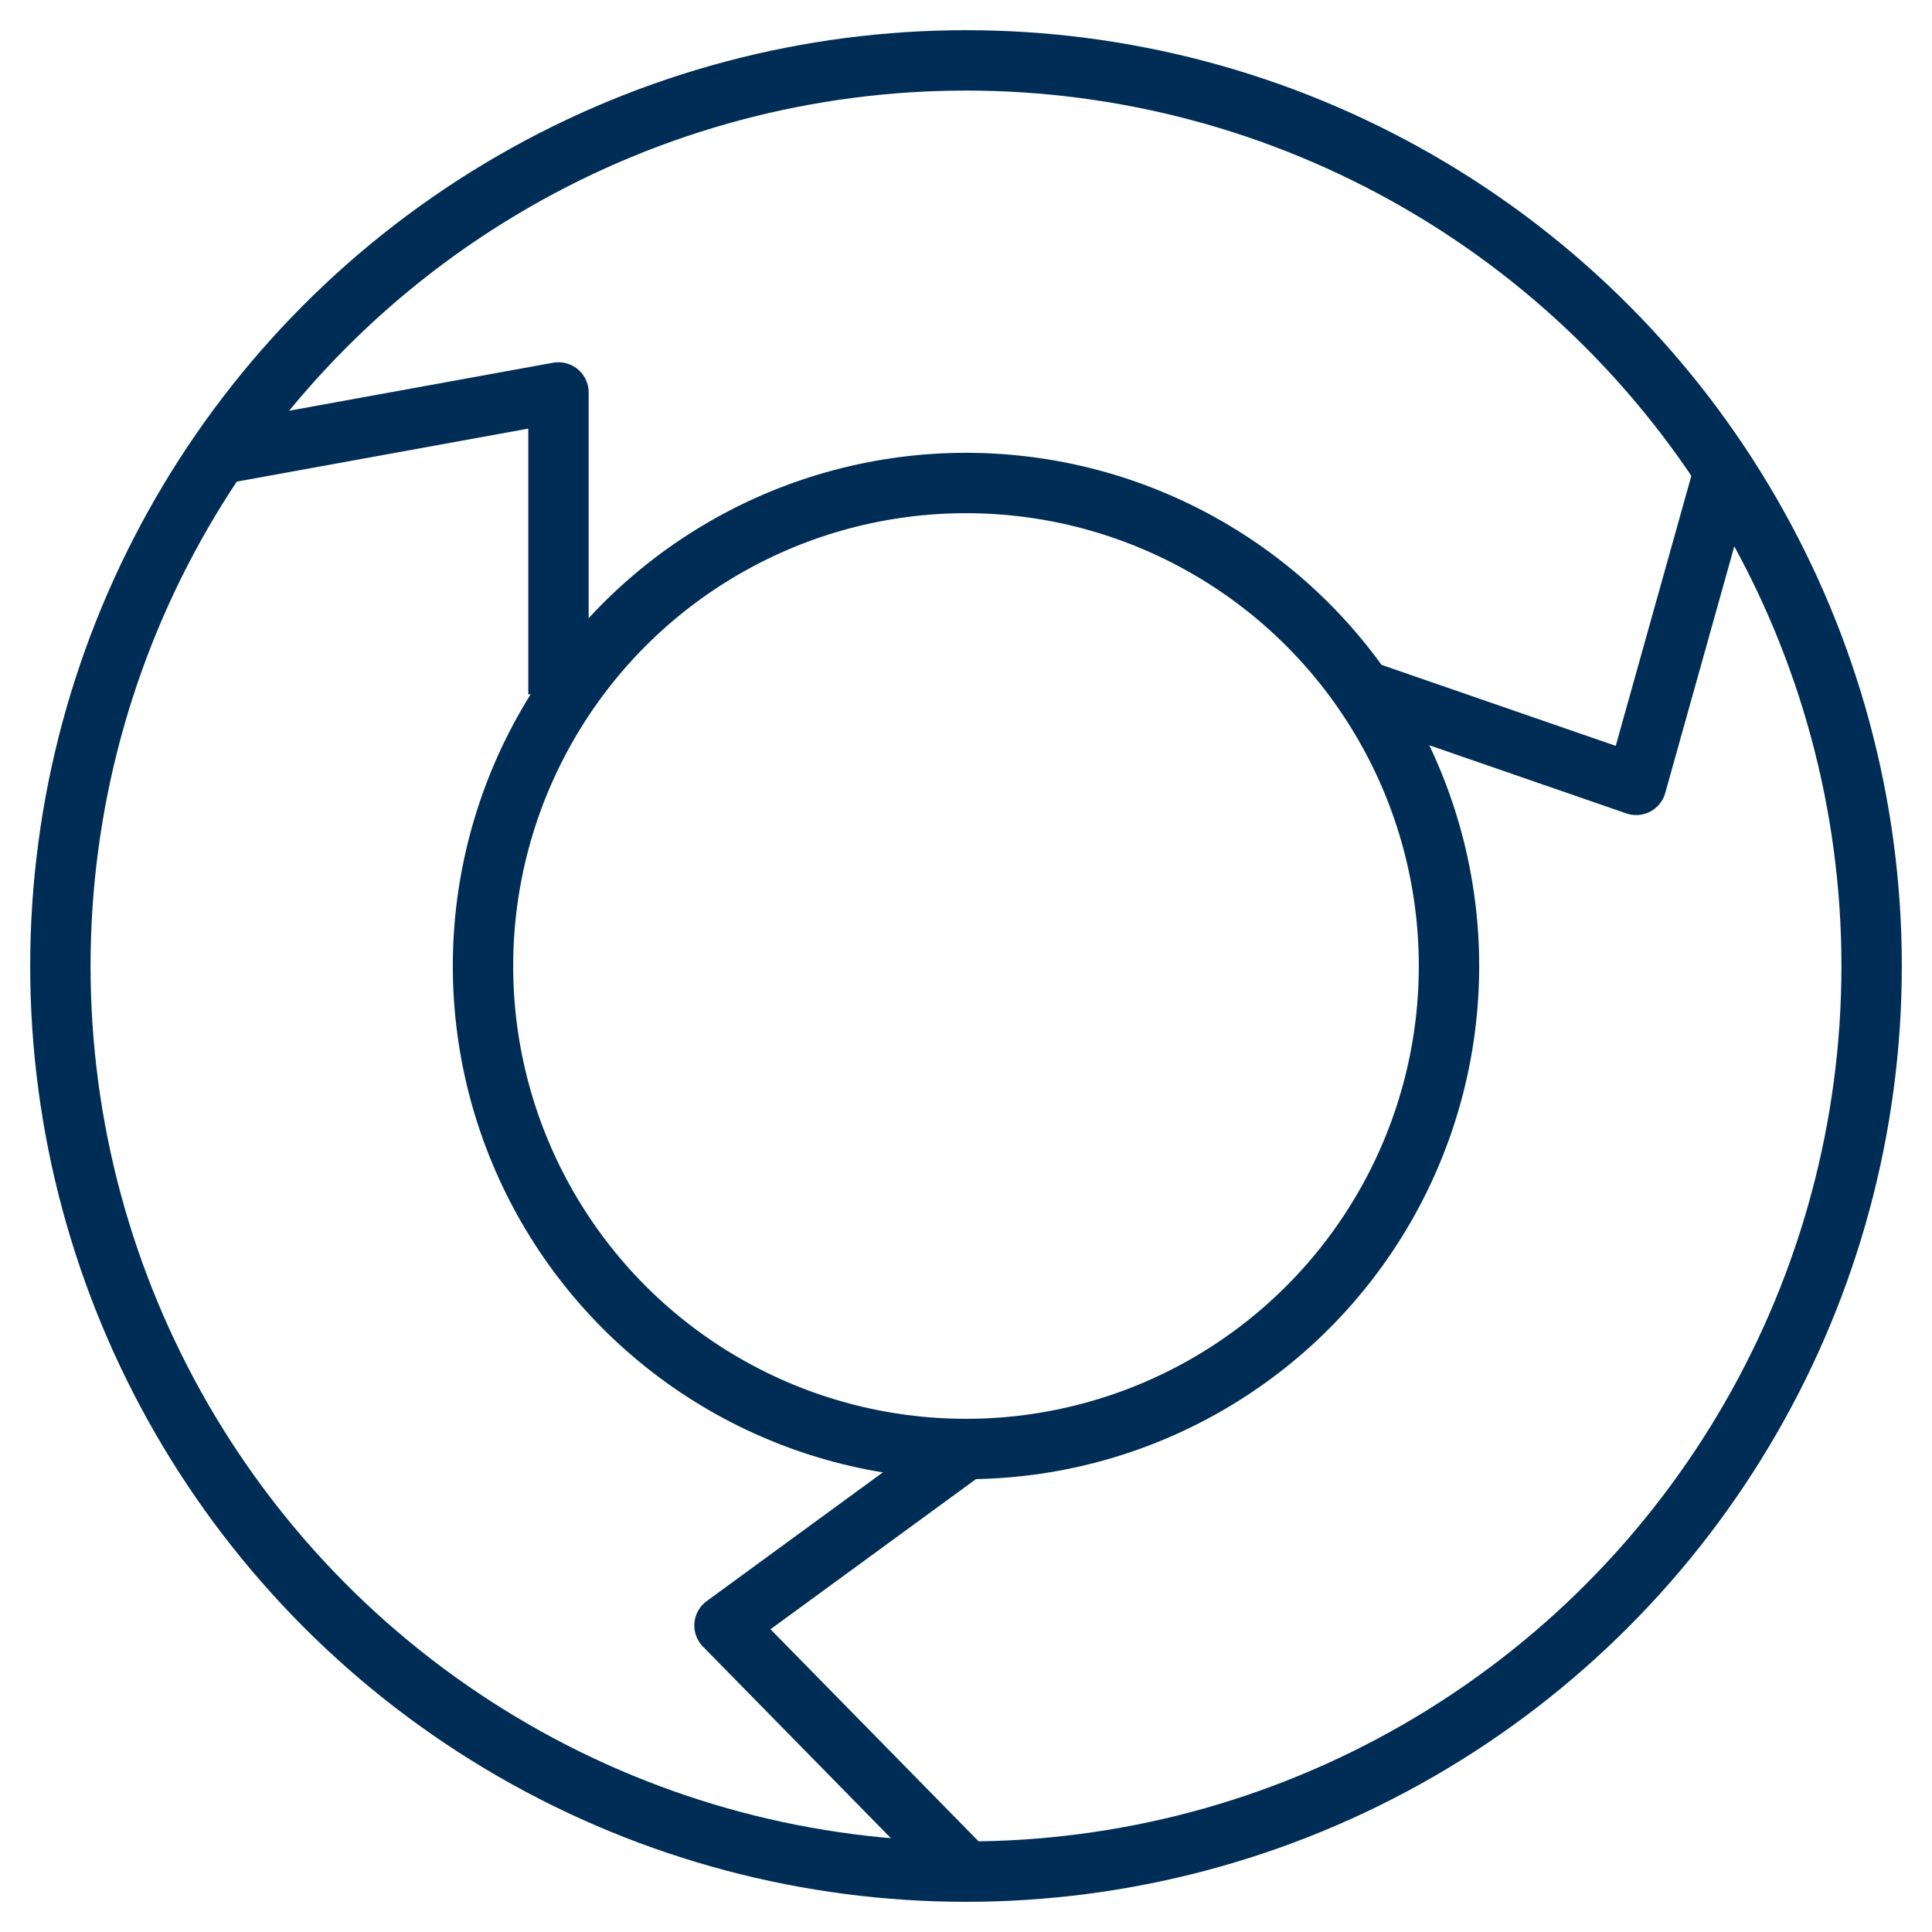
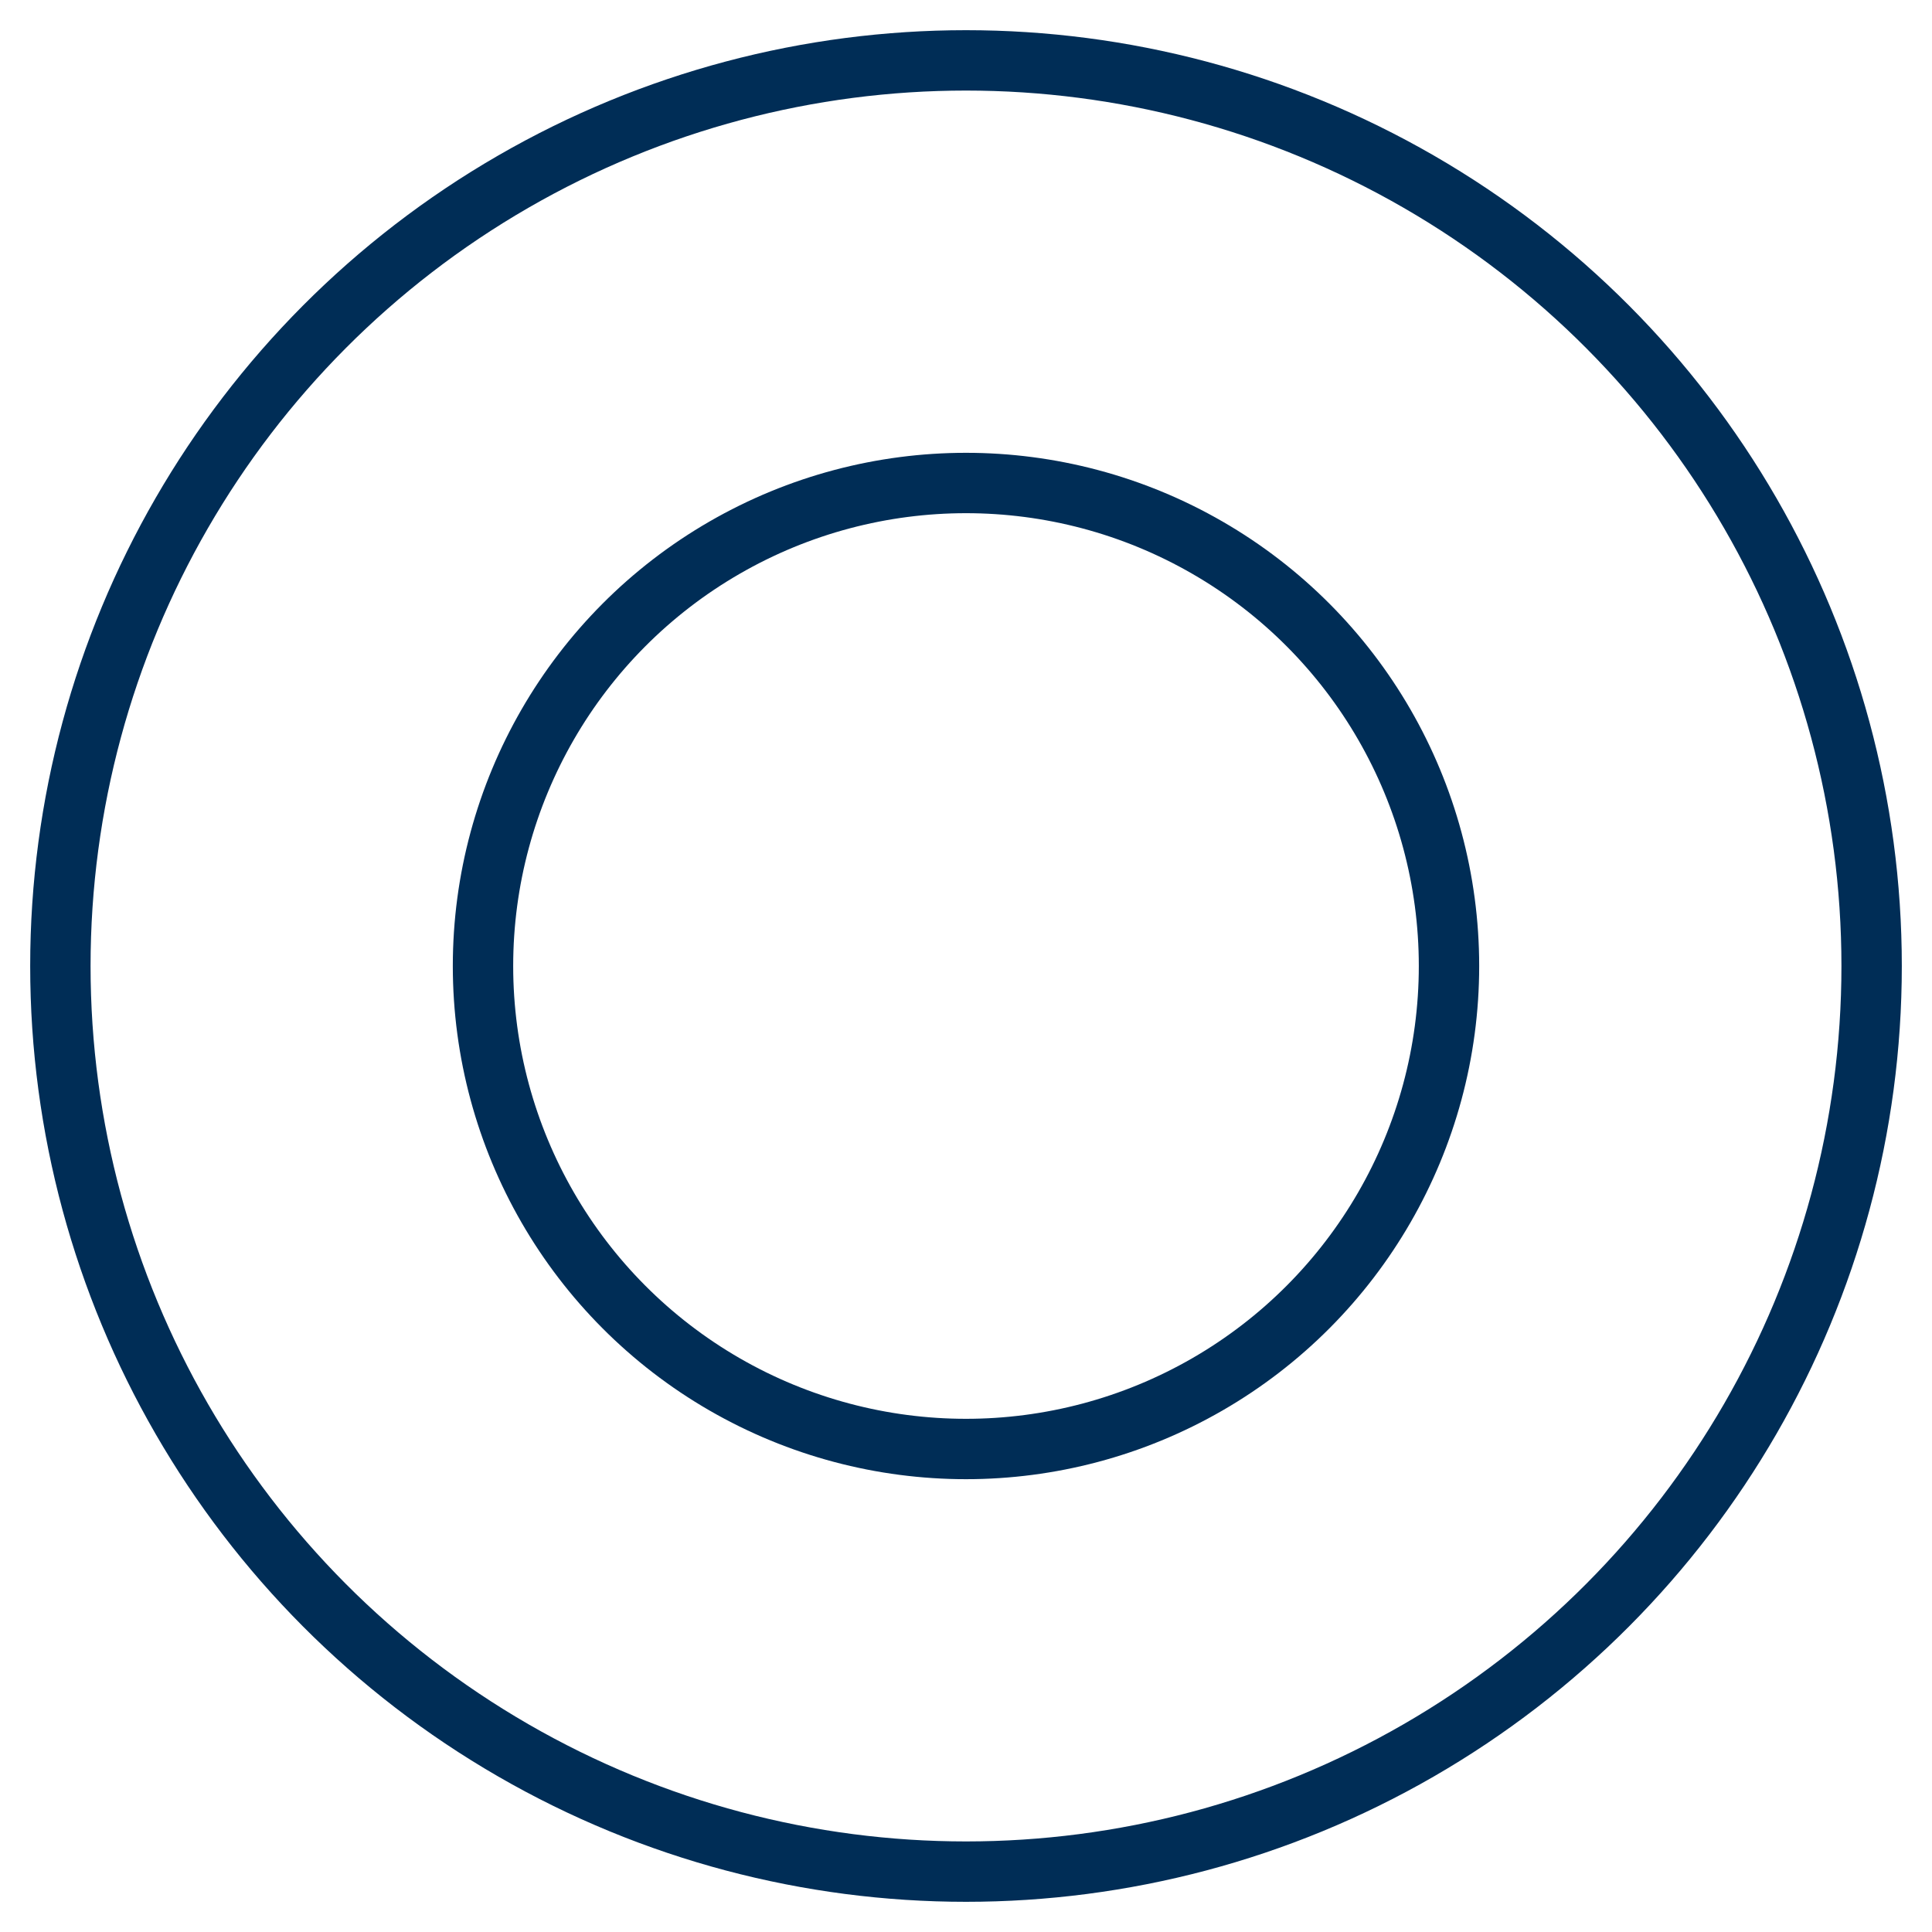
<svg xmlns="http://www.w3.org/2000/svg" width="64" height="64" viewBox="0 0 64 64" fill="none">
  <circle cx="32" cy="32" r="30" stroke="#002D56" stroke-width="2" stroke-miterlimit="10" stroke-linecap="round" stroke-linejoin="round" />
  <circle cx="32" cy="32" r="16" stroke="#002D56" stroke-width="2" stroke-miterlimit="10" stroke-linecap="round" stroke-linejoin="round" />
-   <path d="M7.5 15L18.5 13V23" stroke="#002D56" stroke-width="2" stroke-linejoin="round" />
-   <path d="M45 22.818L54.2 26L57 16" stroke="#002D56" stroke-width="2" stroke-linejoin="round" />
-   <path d="M32 48L24 53.846L32 62" stroke="#002D56" stroke-width="2" stroke-linejoin="round" />
</svg>